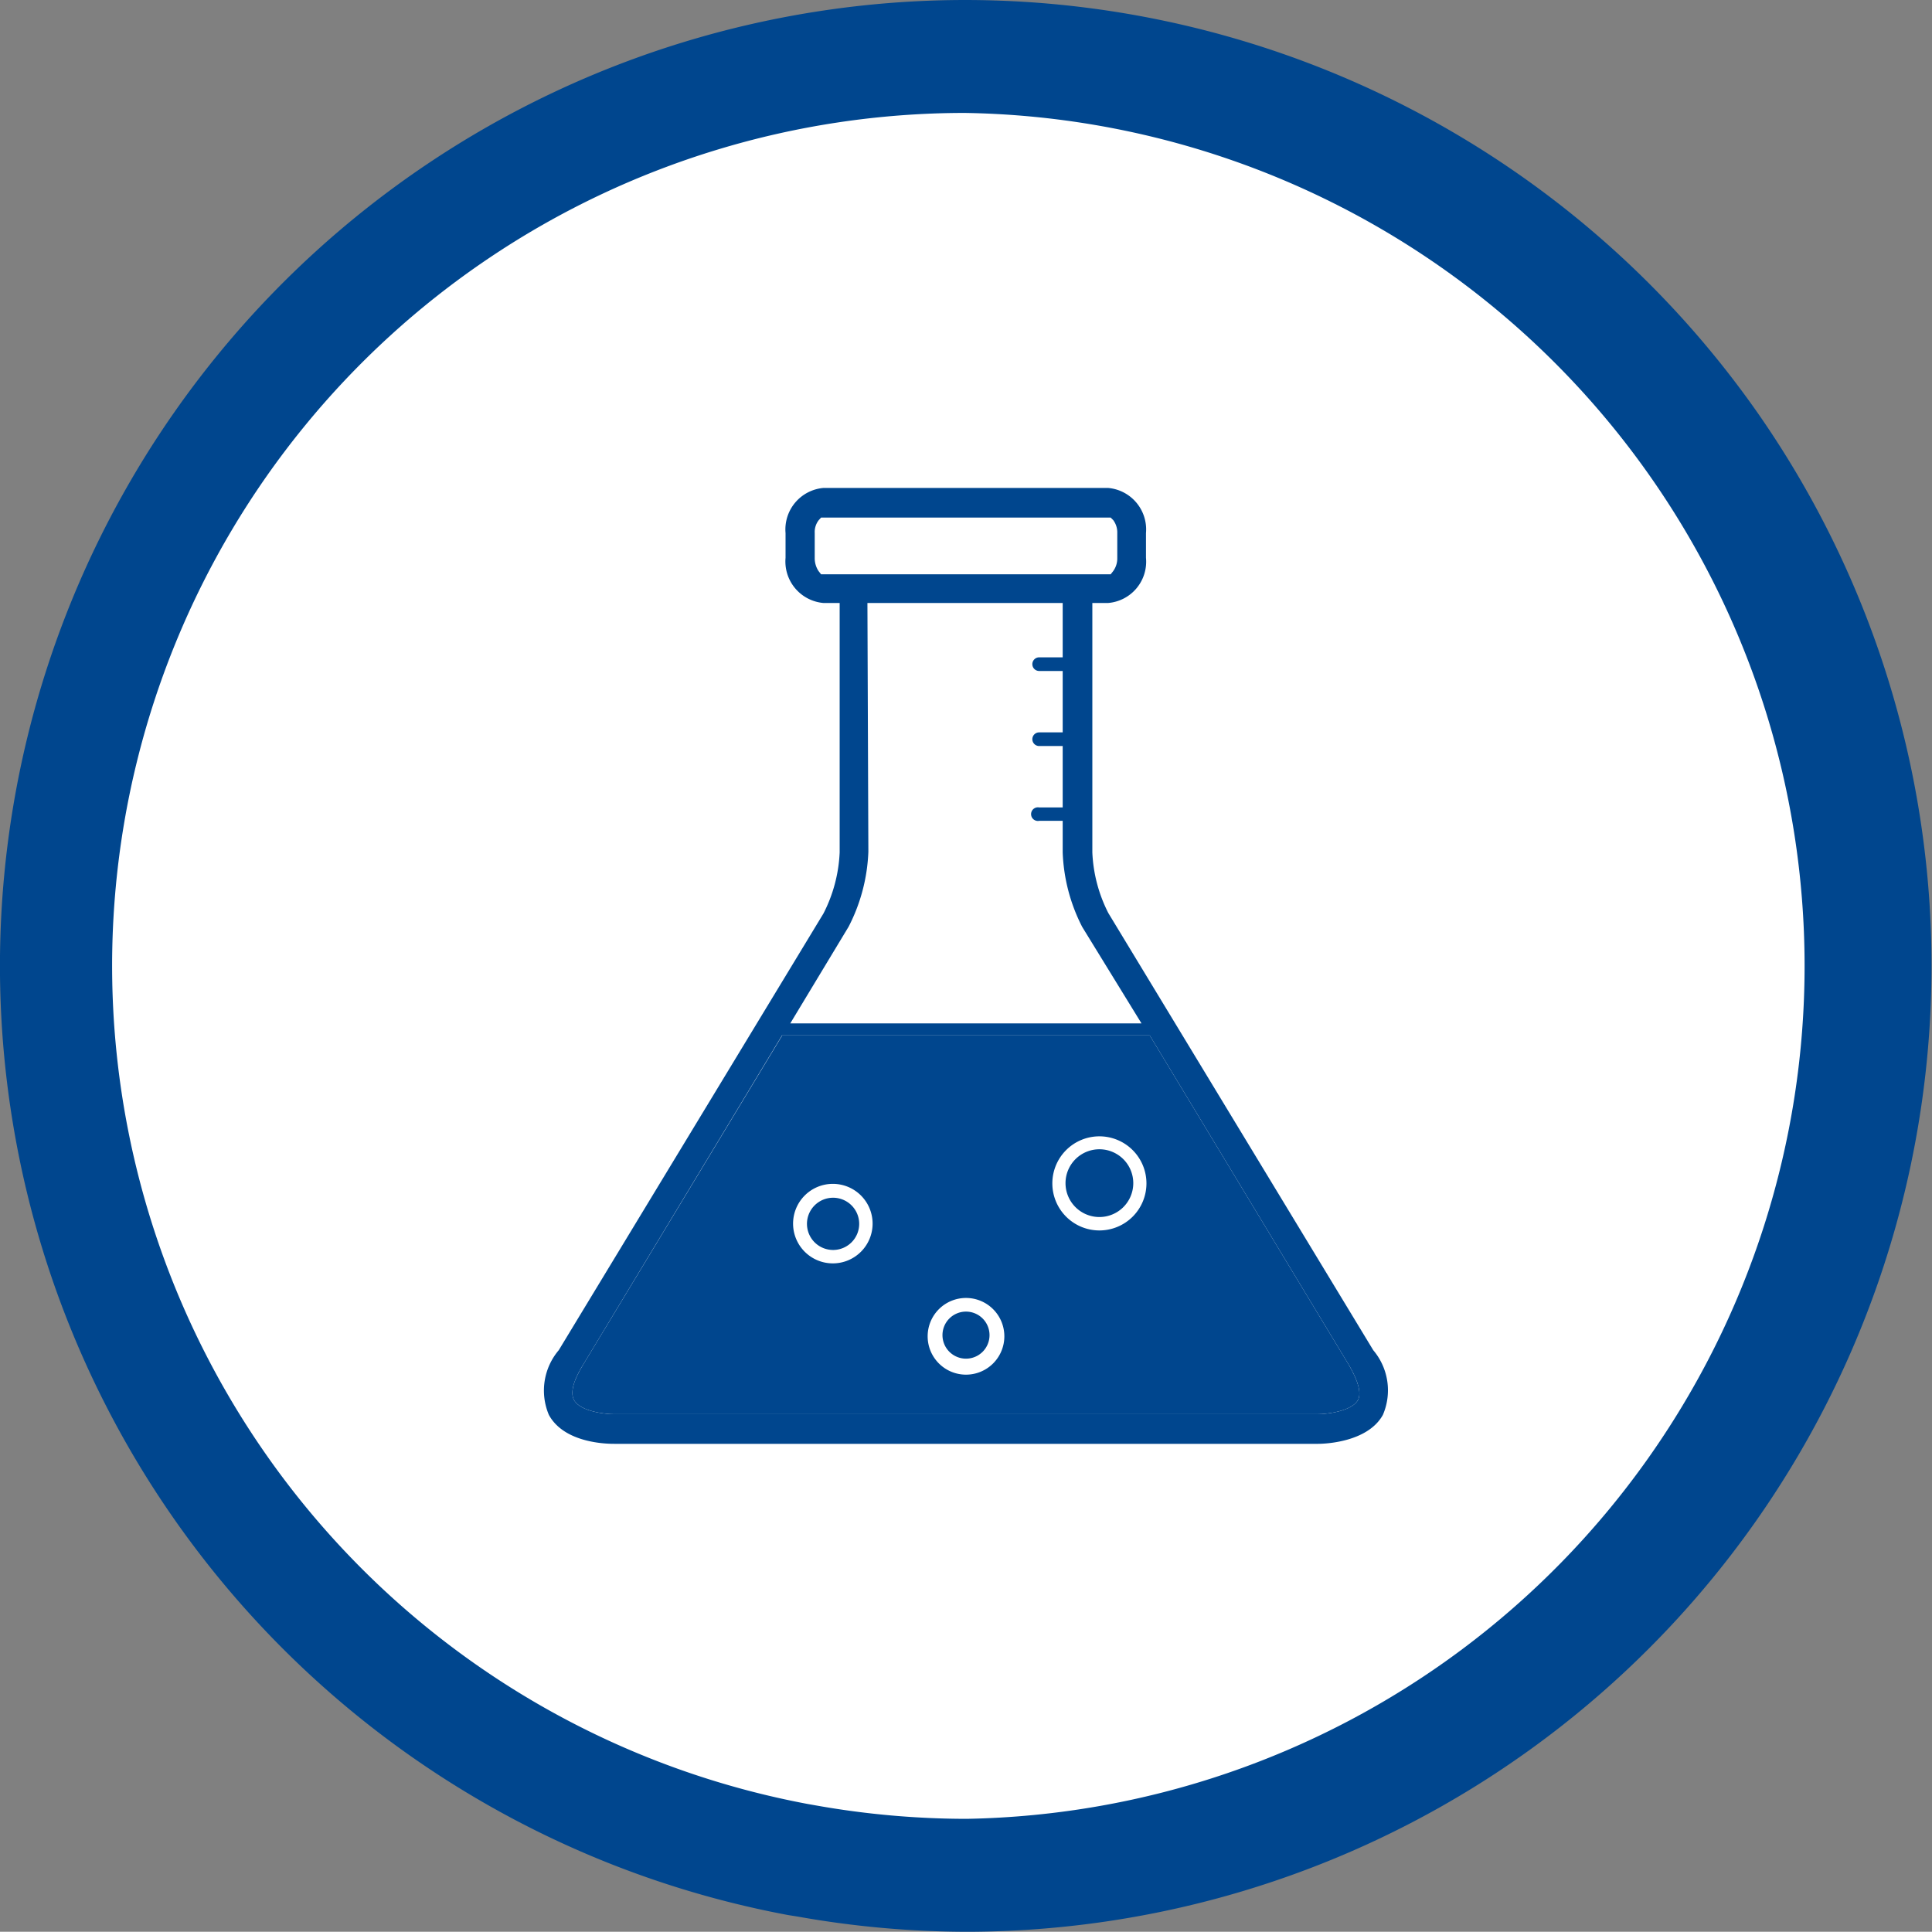
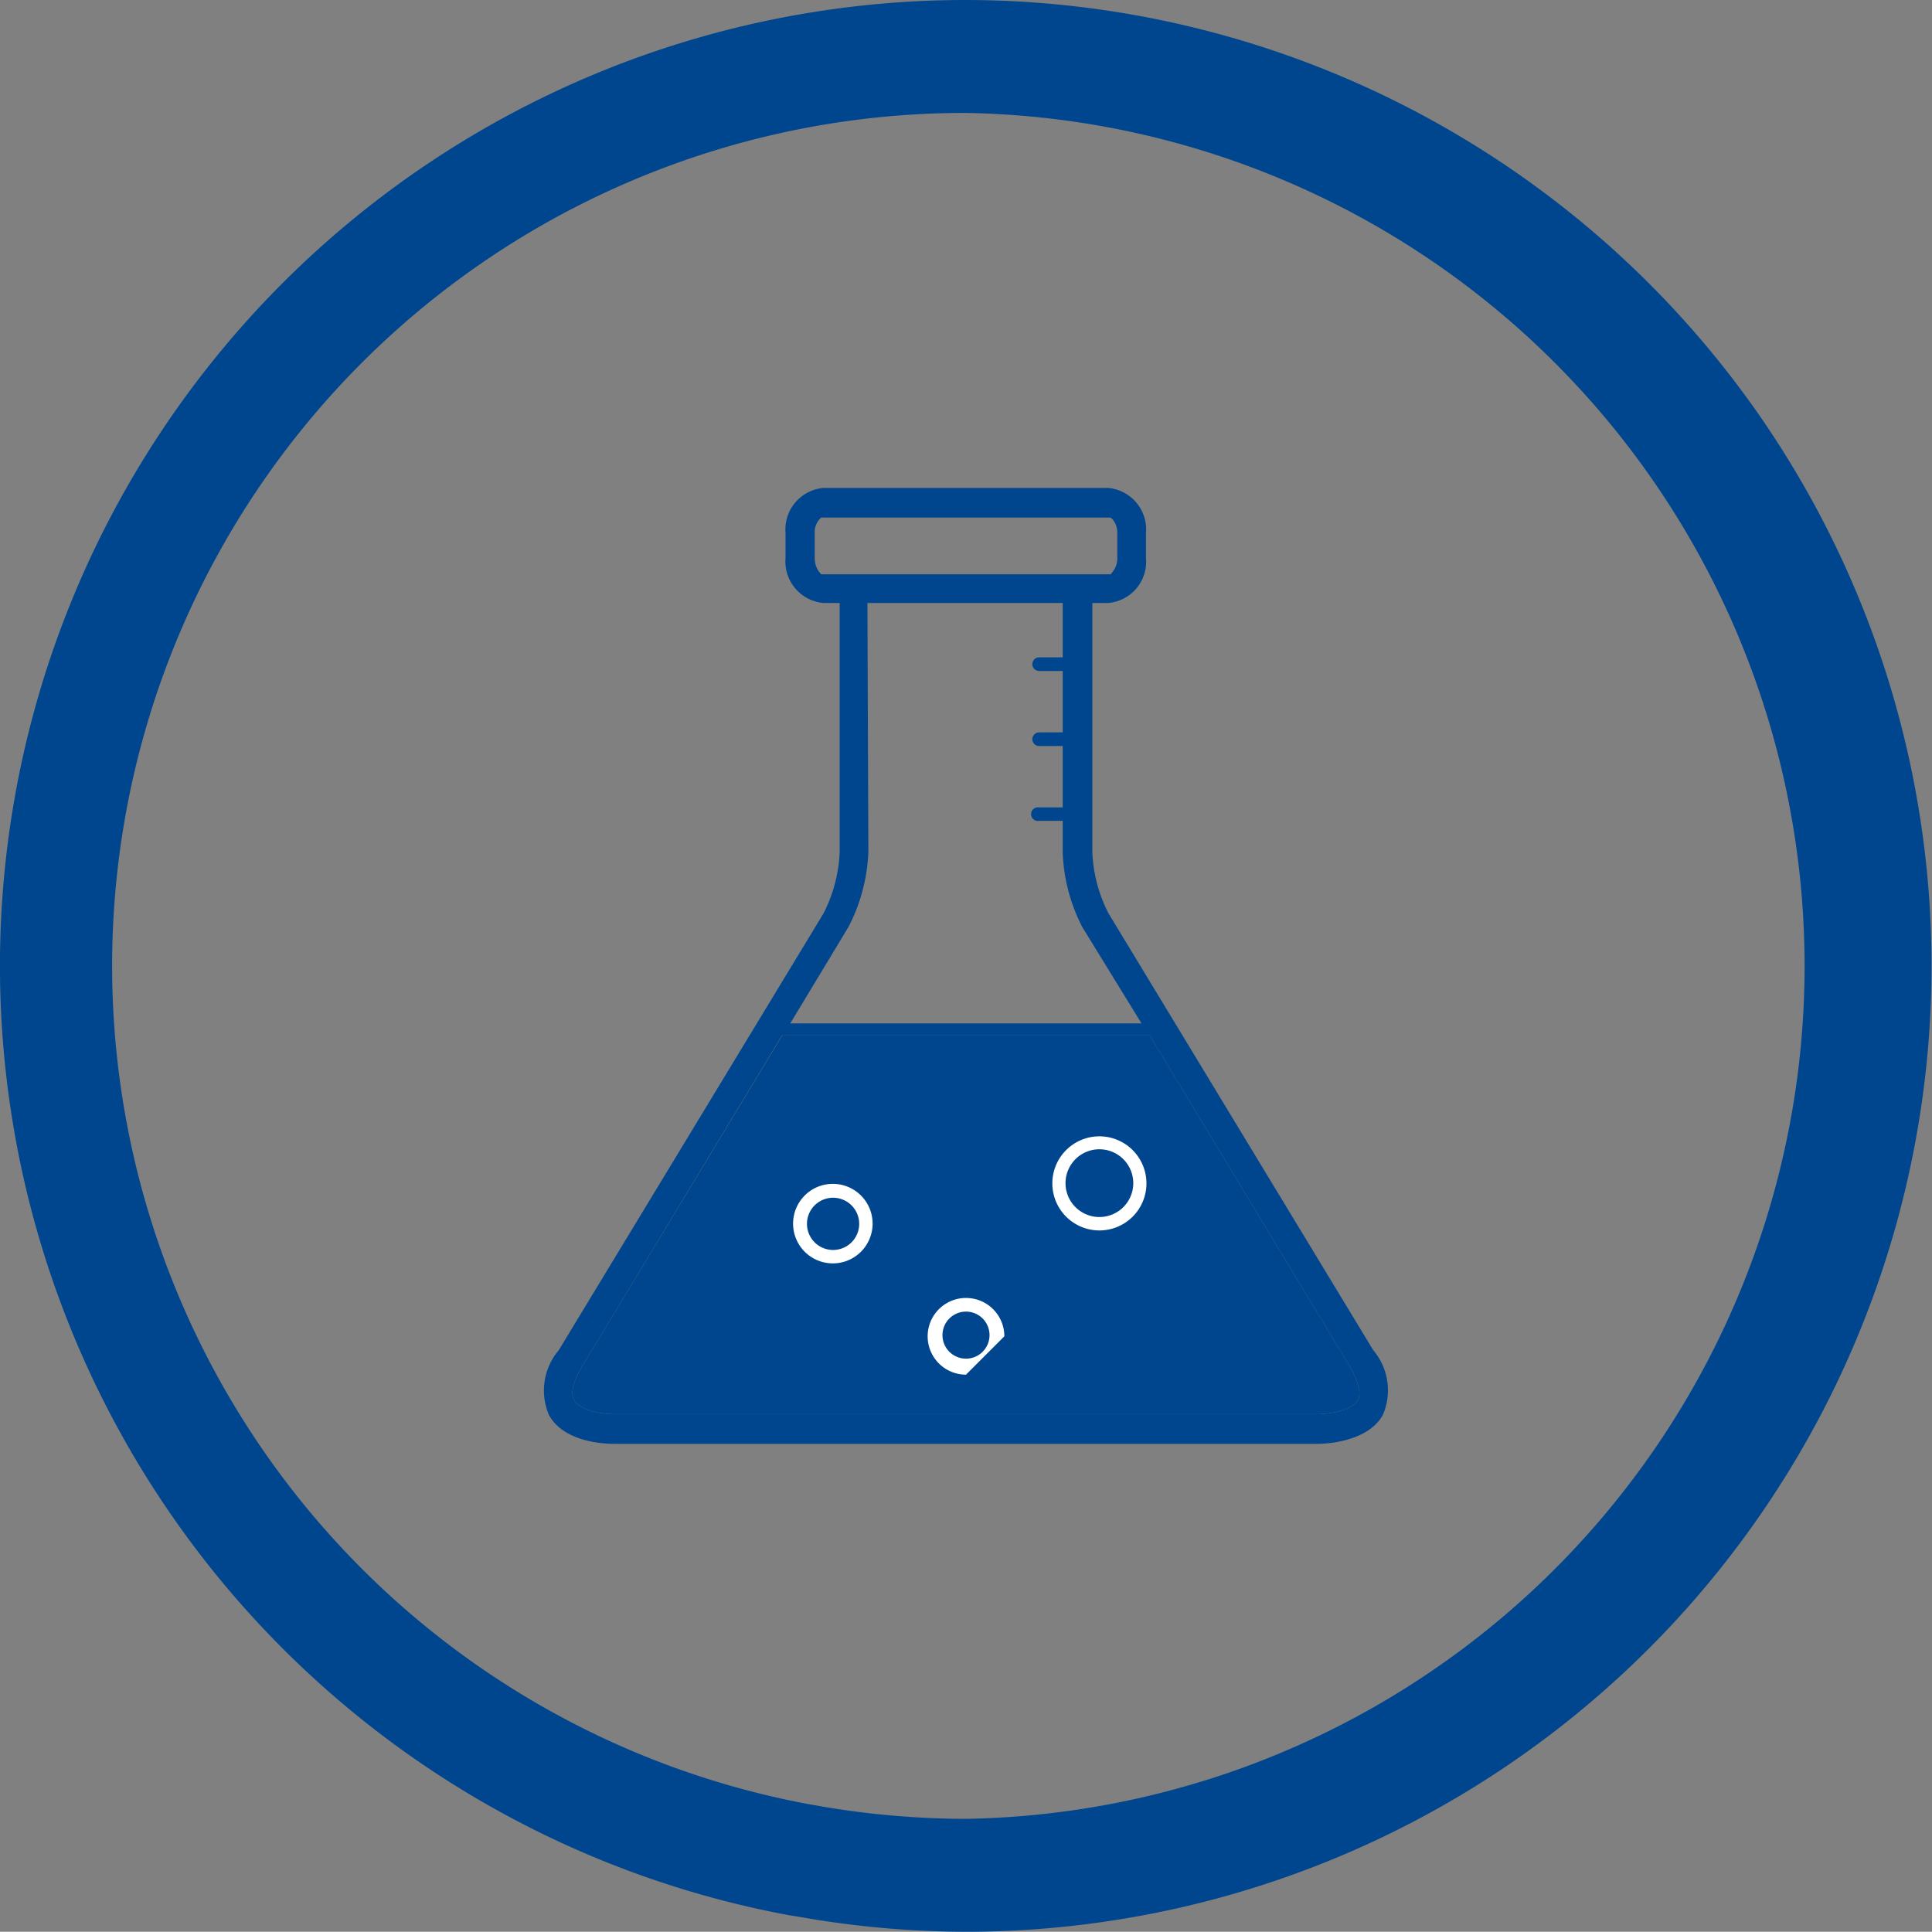
<svg xmlns="http://www.w3.org/2000/svg" viewBox="0 0 82.12 82.11">
  <rect x="0" y="0" width="82.12" height="82.11" fill="#808080" stroke="none" />
  <defs>
    <style>.cls-1{fill:#fff;}.cls-2{fill:#00468e;}</style>
  </defs>
  <g id="Layer_2" data-name="Layer 2">
    <g id="Layer_1-2" data-name="Layer 1">
-       <circle class="cls-1" cx="40.68" cy="40.88" r="39.24" />
      <path class="cls-2" d="M41,4.8a36.26,36.26,0,0,1,.09,72.51,36.71,36.71,0,0,1-6.41-.57l-.34-.06A36.25,36.25,0,0,1,41,4.8M41,0h0A41.05,41.05,0,0,0,33.5,81.4l.38.06a41.23,41.23,0,0,0,7.25.65A41.06,41.06,0,0,0,74.71,17.55,41.15,41.15,0,0,0,41,0Z" />
      <path class="cls-2" d="M24.79,58c-.42.68-.56,1.2-.39,1.51.27.49,1.34.6,1.69.6H56c.39,0,1.45-.12,1.72-.6.16-.3,0-.83-.39-1.5l-8.46-14H33.25Z" />
      <path class="cls-1" d="M46.73,52.3a2,2,0,1,1,2-2A2,2,0,0,1,46.73,52.3Zm0-3.45a1.44,1.44,0,1,0,1.44,1.44A1.44,1.44,0,0,0,46.73,48.85Z" />
      <path class="cls-1" d="M35.41,53.7A1.69,1.69,0,1,1,37.09,52,1.69,1.69,0,0,1,35.41,53.7Zm0-2.79A1.11,1.11,0,1,0,36.52,52,1.11,1.11,0,0,0,35.41,50.91Z" />
-       <path class="cls-1" d="M41.06,58.43a1.63,1.63,0,1,1,1.63-1.63A1.63,1.63,0,0,1,41.06,58.43Zm0-2.68a1,1,0,1,0,1,1A1,1,0,0,0,41.06,55.75Z" />
+       <path class="cls-1" d="M41.06,58.43a1.63,1.63,0,1,1,1.63-1.63Zm0-2.68a1,1,0,1,0,1,1A1,1,0,0,0,41.06,55.75Z" />
      <path class="cls-2" d="M26.11,61.37c-.24,0-2.11,0-2.78-1.23a2.65,2.65,0,0,1,.42-2.75L35,38.83a6.28,6.28,0,0,0,.69-2.6V25.63H35a1.77,1.77,0,0,1-1.61-1.92V22.66A1.77,1.77,0,0,1,35,20.74H47.1a1.77,1.77,0,0,1,1.61,1.92v1.05a1.76,1.76,0,0,1-1.61,1.92h-.67v10.6a6.24,6.24,0,0,0,.68,2.58L58.37,57.39a2.64,2.64,0,0,1,.41,2.75c-.66,1.19-2.54,1.23-2.75,1.23ZM24.79,58c-.42.68-.56,1.2-.39,1.51.27.49,1.34.6,1.69.6H56c.39,0,1.45-.12,1.72-.6.16-.3,0-.83-.39-1.5l-8.46-14H33.24Zm12.12-21.8a7.55,7.55,0,0,1-.84,3.19L33.59,43.5H48.52L46,39.4a7.52,7.52,0,0,1-.83-3.17V34.89h-1a.29.29,0,1,1,0-.57h1V31.71h-1a.29.29,0,0,1,0-.58h1V28.52h-1a.29.29,0,0,1,0-.58h1V25.63h-8.3ZM34.8,22.11a.82.82,0,0,0-.17.55v1.05a1,1,0,0,0,.16.56l.11.14H47.21l.11-.14a.92.92,0,0,0,.17-.56V22.66a.88.88,0,0,0-.17-.55L47.21,22H34.9Z" />
    </g>
  </g>
</svg>